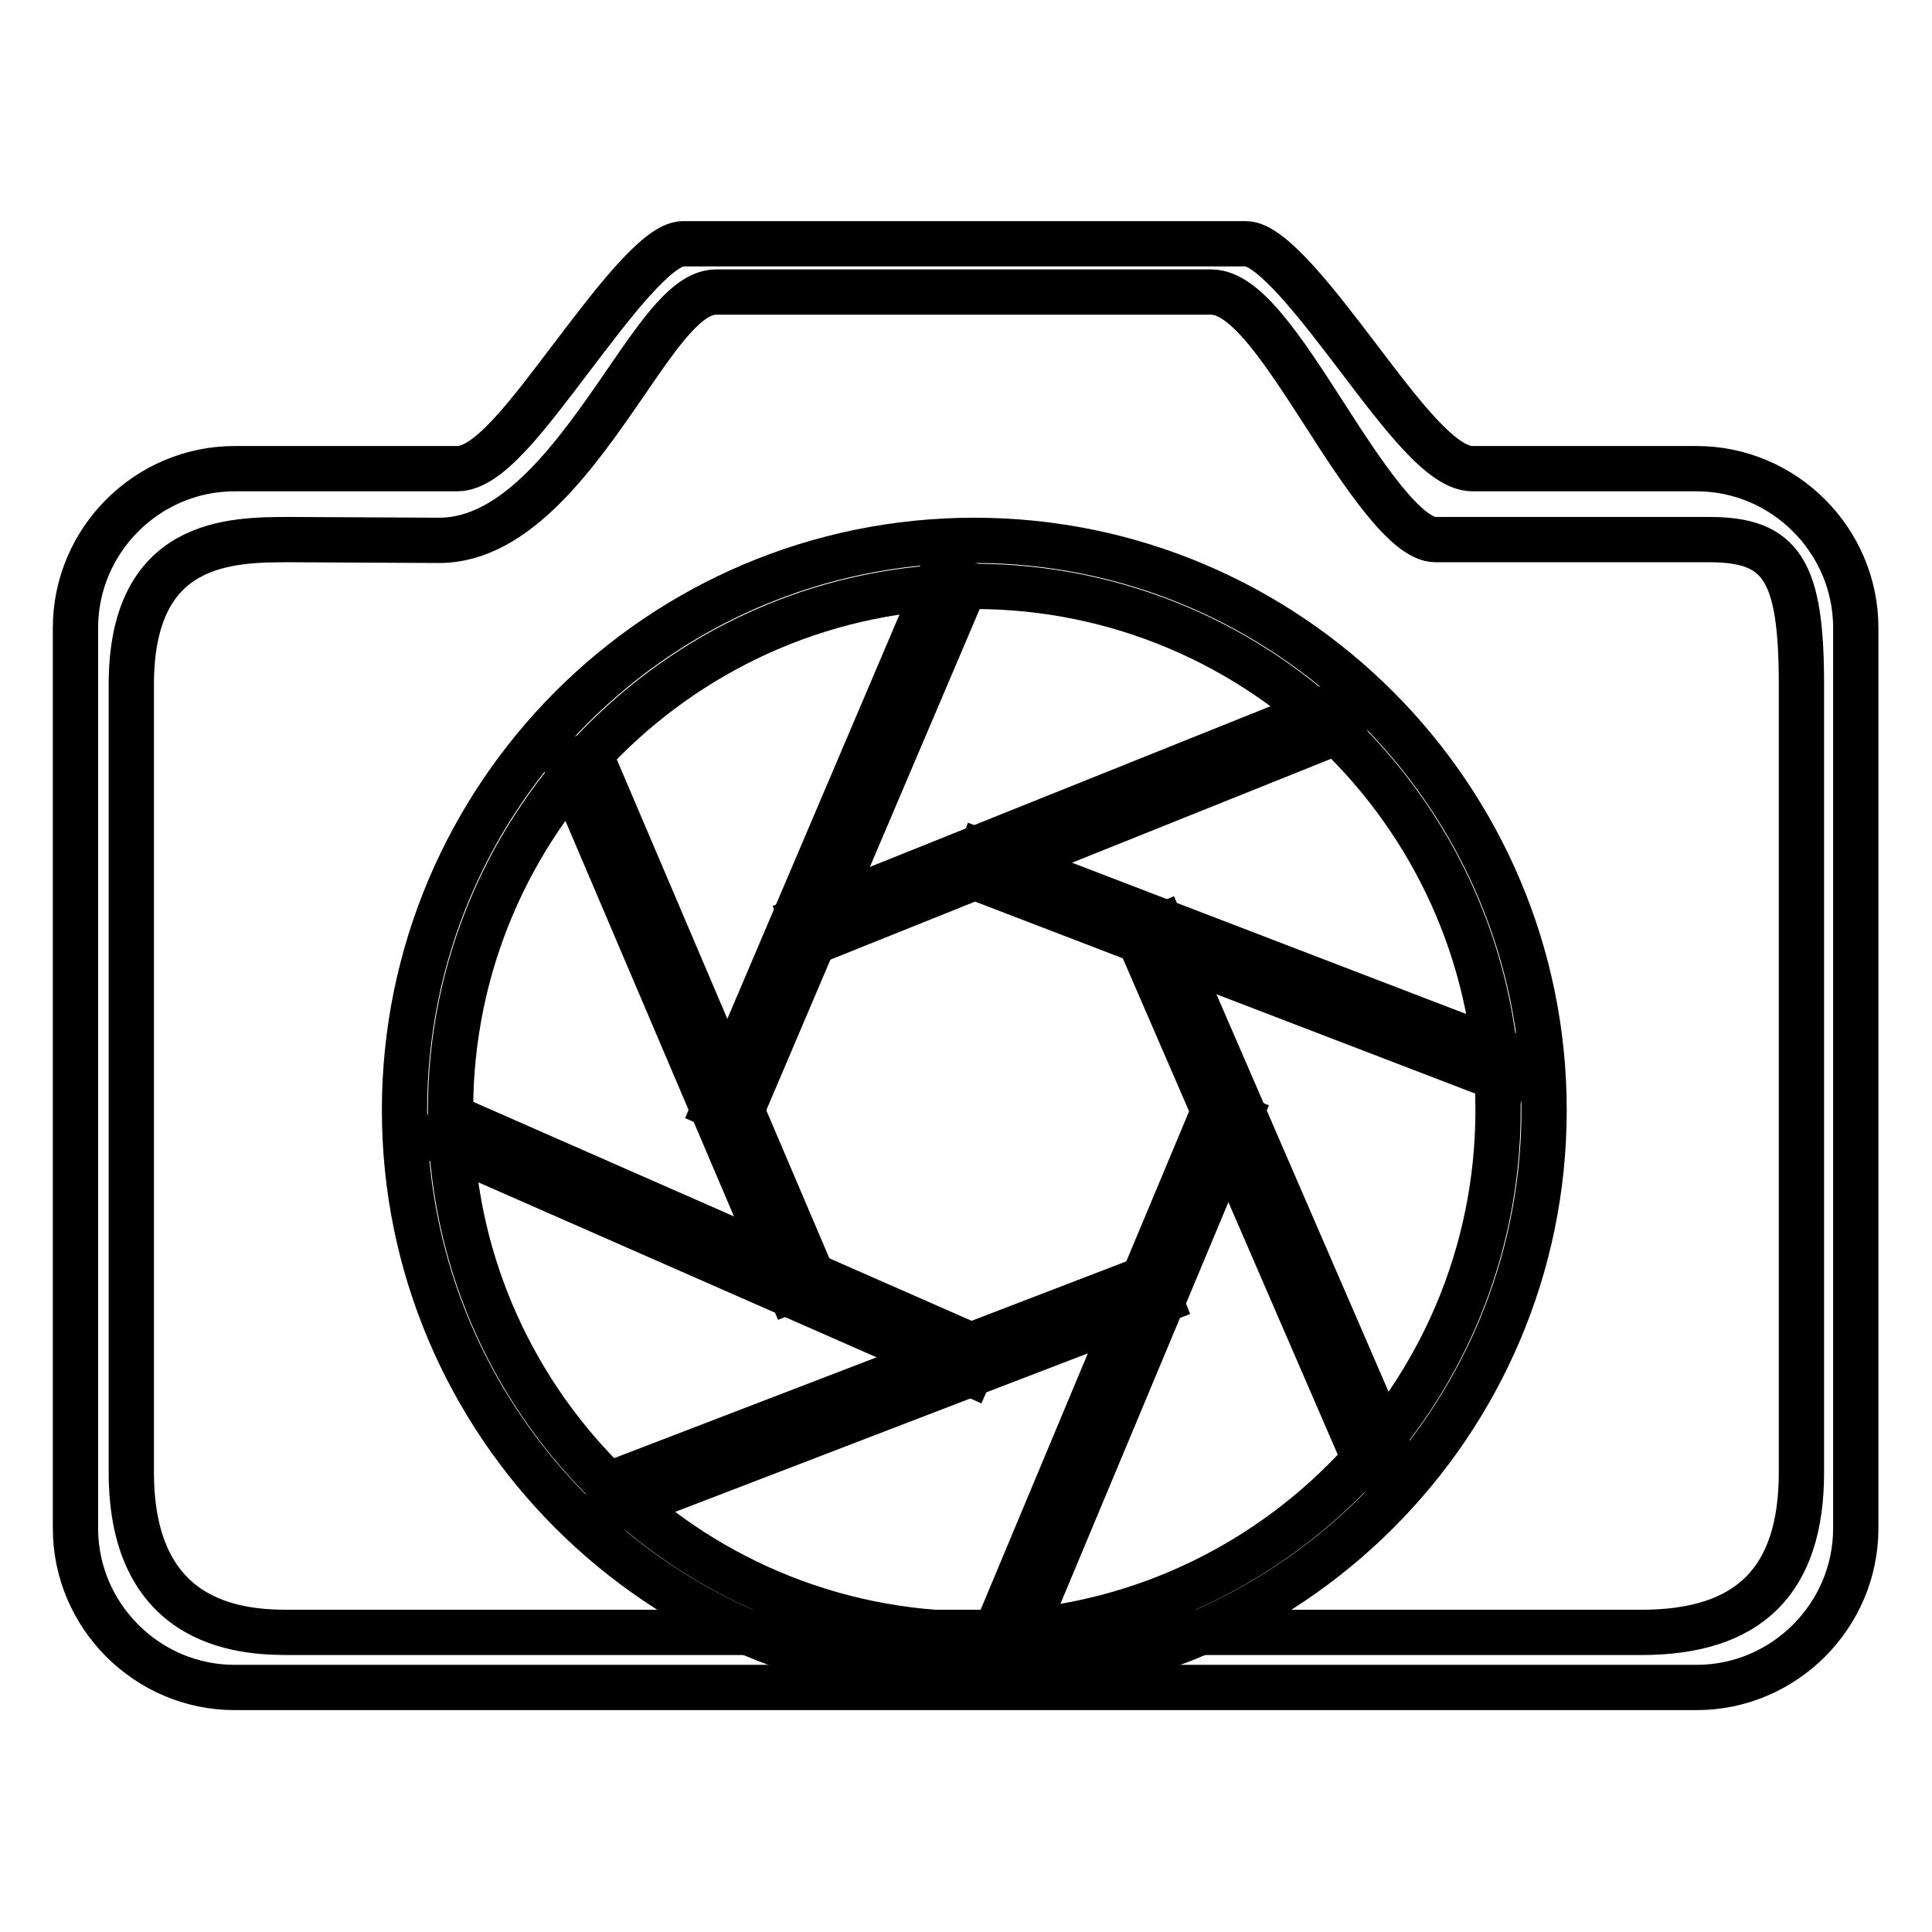
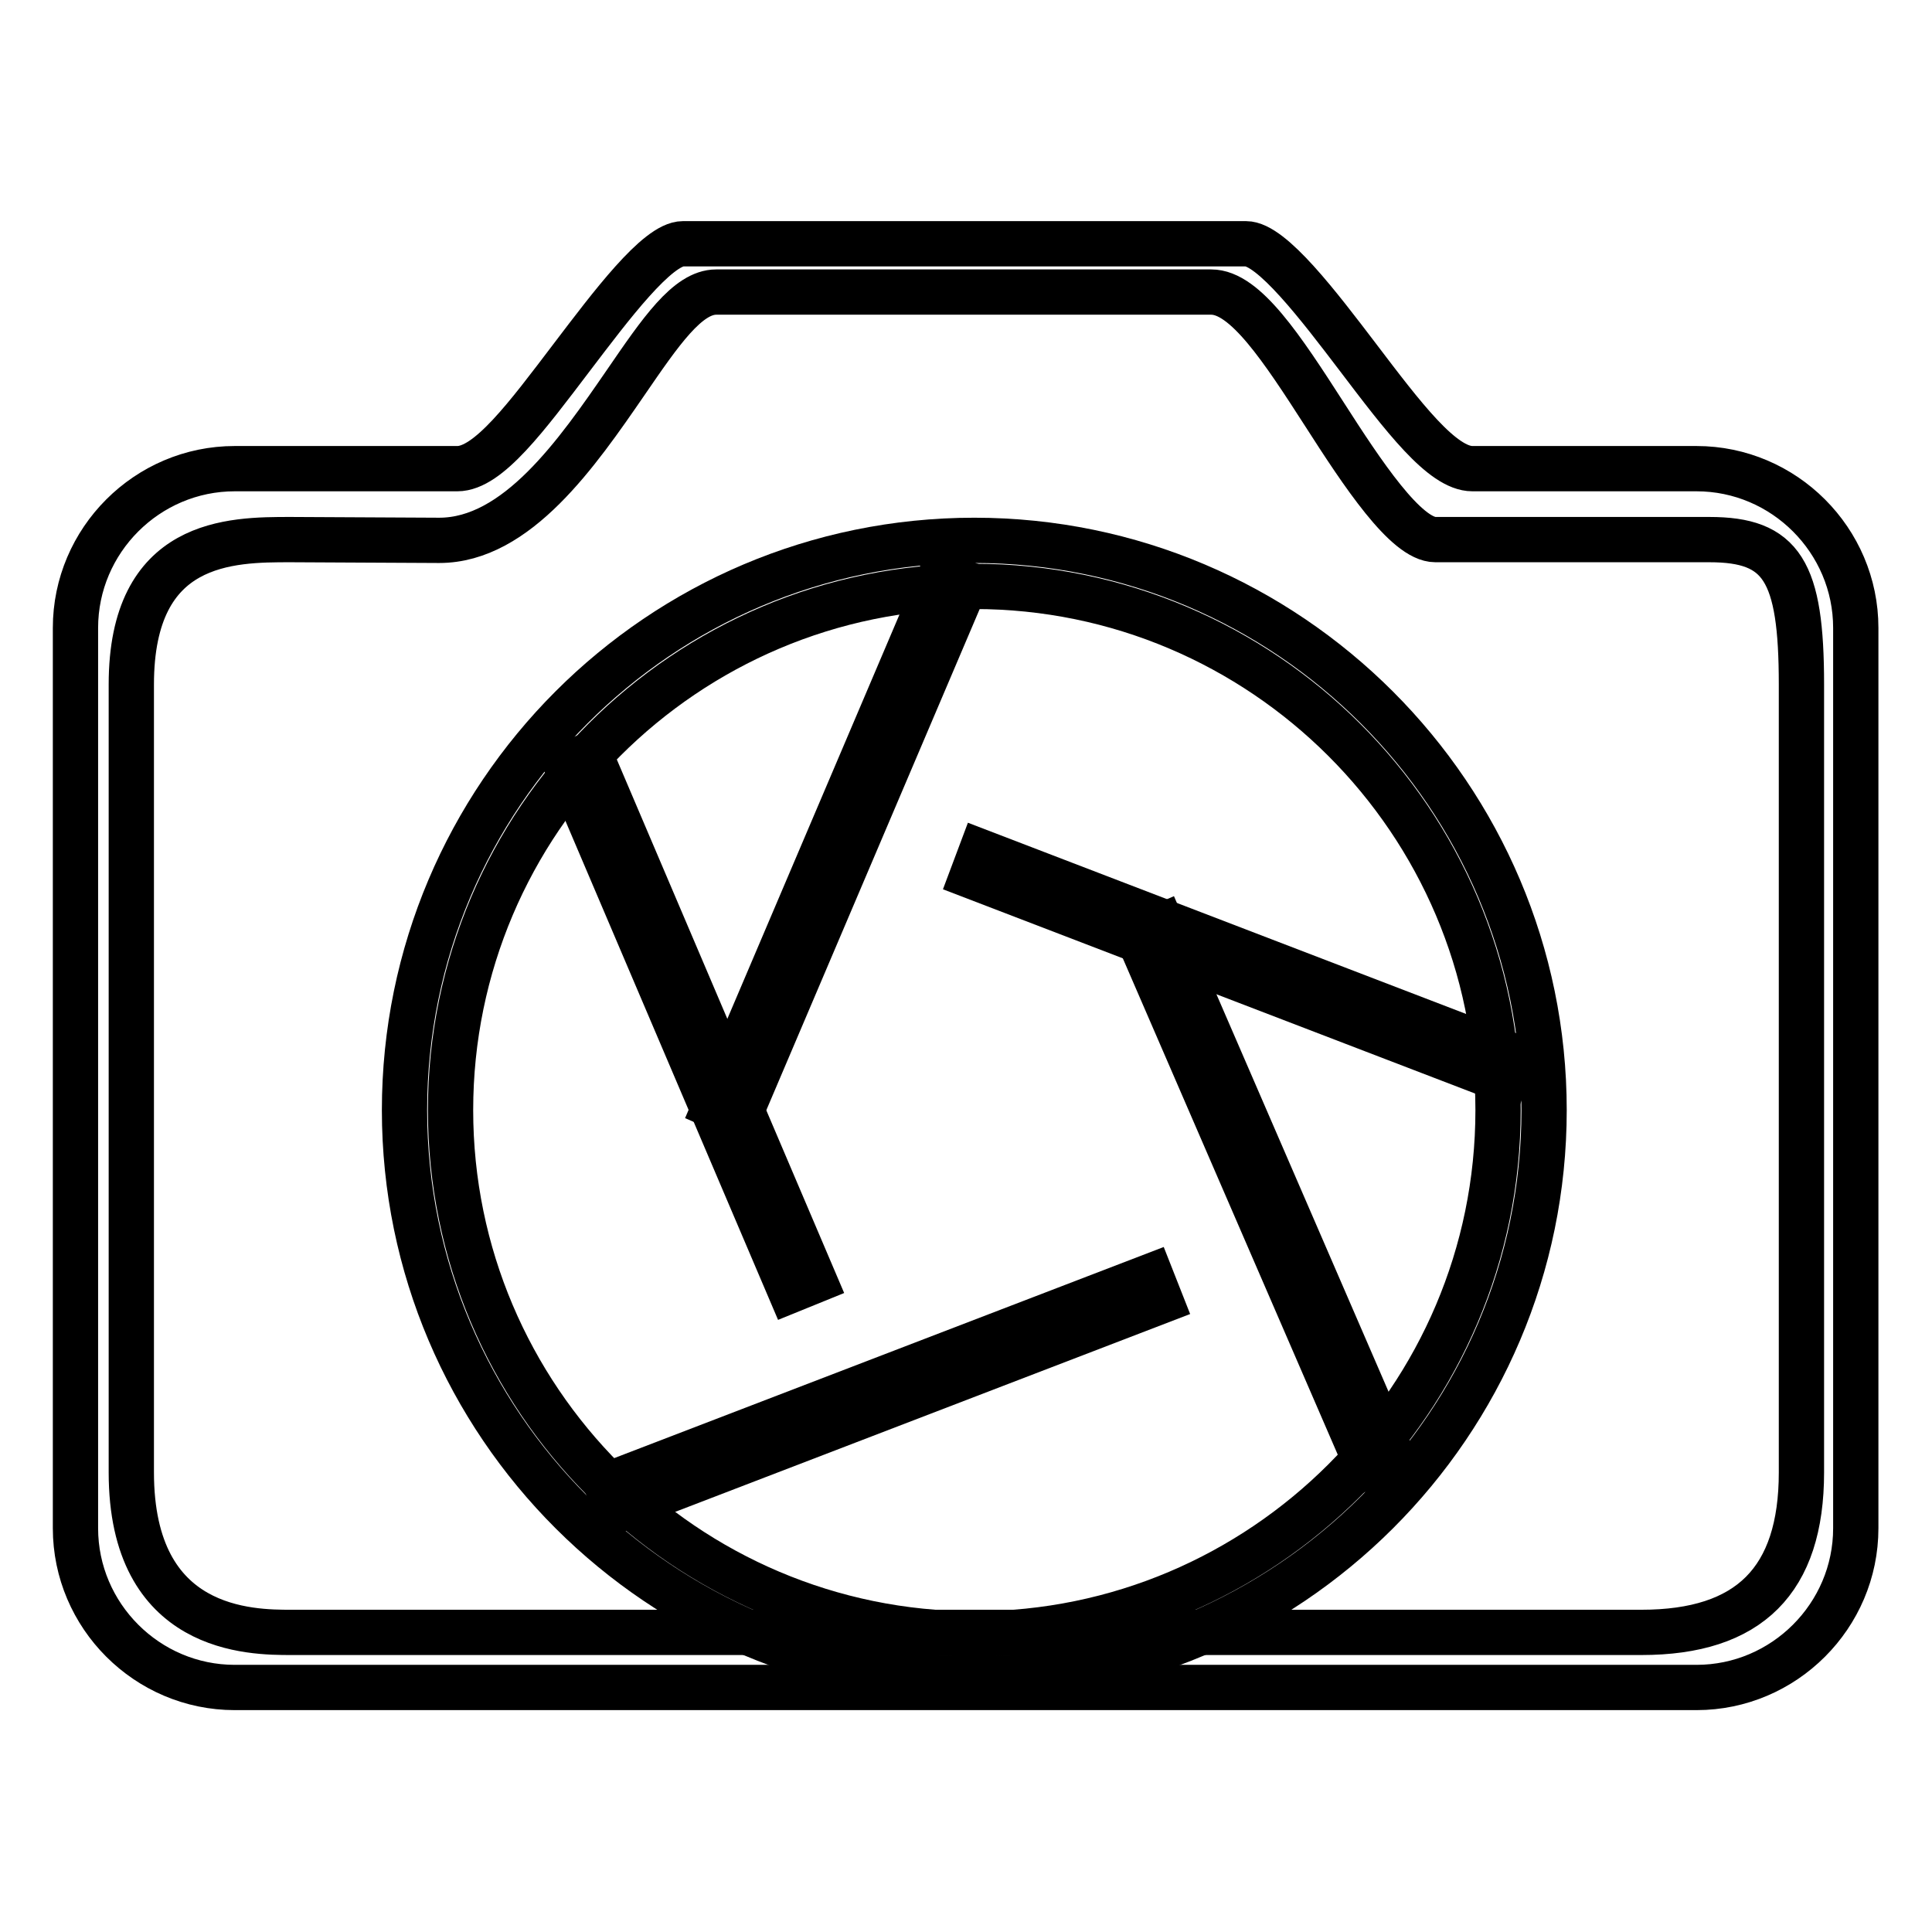
<svg xmlns="http://www.w3.org/2000/svg" version="1.1" x="0px" y="0px" viewBox="0 0 256 256" enable-background="new 0 0 256 256" xml:space="preserve">
  <g>
    <g>
      <path stroke-width="6" fill-opacity="0" stroke="#000000" d="M31.1,223.6c-11.6,0-21.1-9.5-21.1-21.1V83.2c0-11.6,9.5-21.1,21.1-21.1h29.5c4.1,0,9.2-6.9,15.2-14.8c5.1-6.7,11.3-15,14.7-15h74.6c3.4,0,9.7,8.3,14.8,15c6,7.9,11.2,14.8,15.2,14.8h29.7c11.6,0,21.1,9.5,21.1,21.1v119.3c0,11.6-9.5,21.1-21.1,21.1H31.1z M38.5,71.5c-7.9,0-21.1,0-21.1,19.2v104.4c0,21.2,15.9,21.2,21.2,21.2h178.9c14.3,0,21.2-6.9,21.2-21.2V90.7c0-15.1-2.6-19.2-12.2-19.2h-36.3c-3.9,0-9.7-8.8-14.7-16.6c-5.6-8.7-10.5-16.2-15-16.2H94.9c-3.8,0-7.4,5.3-12,12C76.5,60,68.5,71.6,58.2,71.6L38.5,71.5L38.5,71.5z" />
      <path stroke-width="6" fill-opacity="0" stroke="#000000" d="M129.1,222.5c-41.6,0-75.5-33.8-75.5-75.4c0-41.6,33.8-75.5,75.5-75.5c41.6,0,75.5,33.9,75.5,75.5C204.6,188.7,170.7,222.5,129.1,222.5z M129.1,77.7c-38.2,0-69.4,31.1-69.4,69.4c0,38.2,31.1,69.4,69.4,69.4c38.2,0,69.4-31.1,69.4-69.4C198.5,108.8,167.3,77.7,129.1,77.7z" />
      <path stroke-width="6" fill-opacity="0" stroke="#000000" d="M128,77.3L97.9,148l-3.2-1.4l30.1-70.7L128,77.3z" />
      <path stroke-width="6" fill-opacity="0" stroke="#000000" d="M107.9,169.7l-3.2,1.3L75,101.3l3.2-1.3L107.9,169.7z" />
-       <path stroke-width="6" fill-opacity="0" stroke="#000000" d="M129.9,178.8l-1.4,3.2l-70.1-30.8l1.4-3.2L129.9,178.8z" />
      <path stroke-width="6" fill-opacity="0" stroke="#000000" d="M153.8,172.4l-72.1,27.7l-1.3-3.3l72.1-27.7L153.8,172.4z" />
-       <path stroke-width="6" fill-opacity="0" stroke="#000000" d="M164.2,148.1l-29.4,70.3l-3.2-1.3l29.4-70.3L164.2,148.1z" />
      <path stroke-width="6" fill-opacity="0" stroke="#000000" d="M184.4,192.9l-3.2,1.4l-30.4-70.2l3.2-1.4L184.4,192.9L184.4,192.9z" />
      <path stroke-width="6" fill-opacity="0" stroke="#000000" d="M200.6,140l-1.2,3.2l-70.6-27.1l1.2-3.2L200.6,140L200.6,140z" />
-       <path stroke-width="6" fill-opacity="0" stroke="#000000" d="M177.9,96.7l-70.3,28.2l-1.3-3.2l70.3-28.2L177.9,96.7z" />
    </g>
  </g>
</svg>